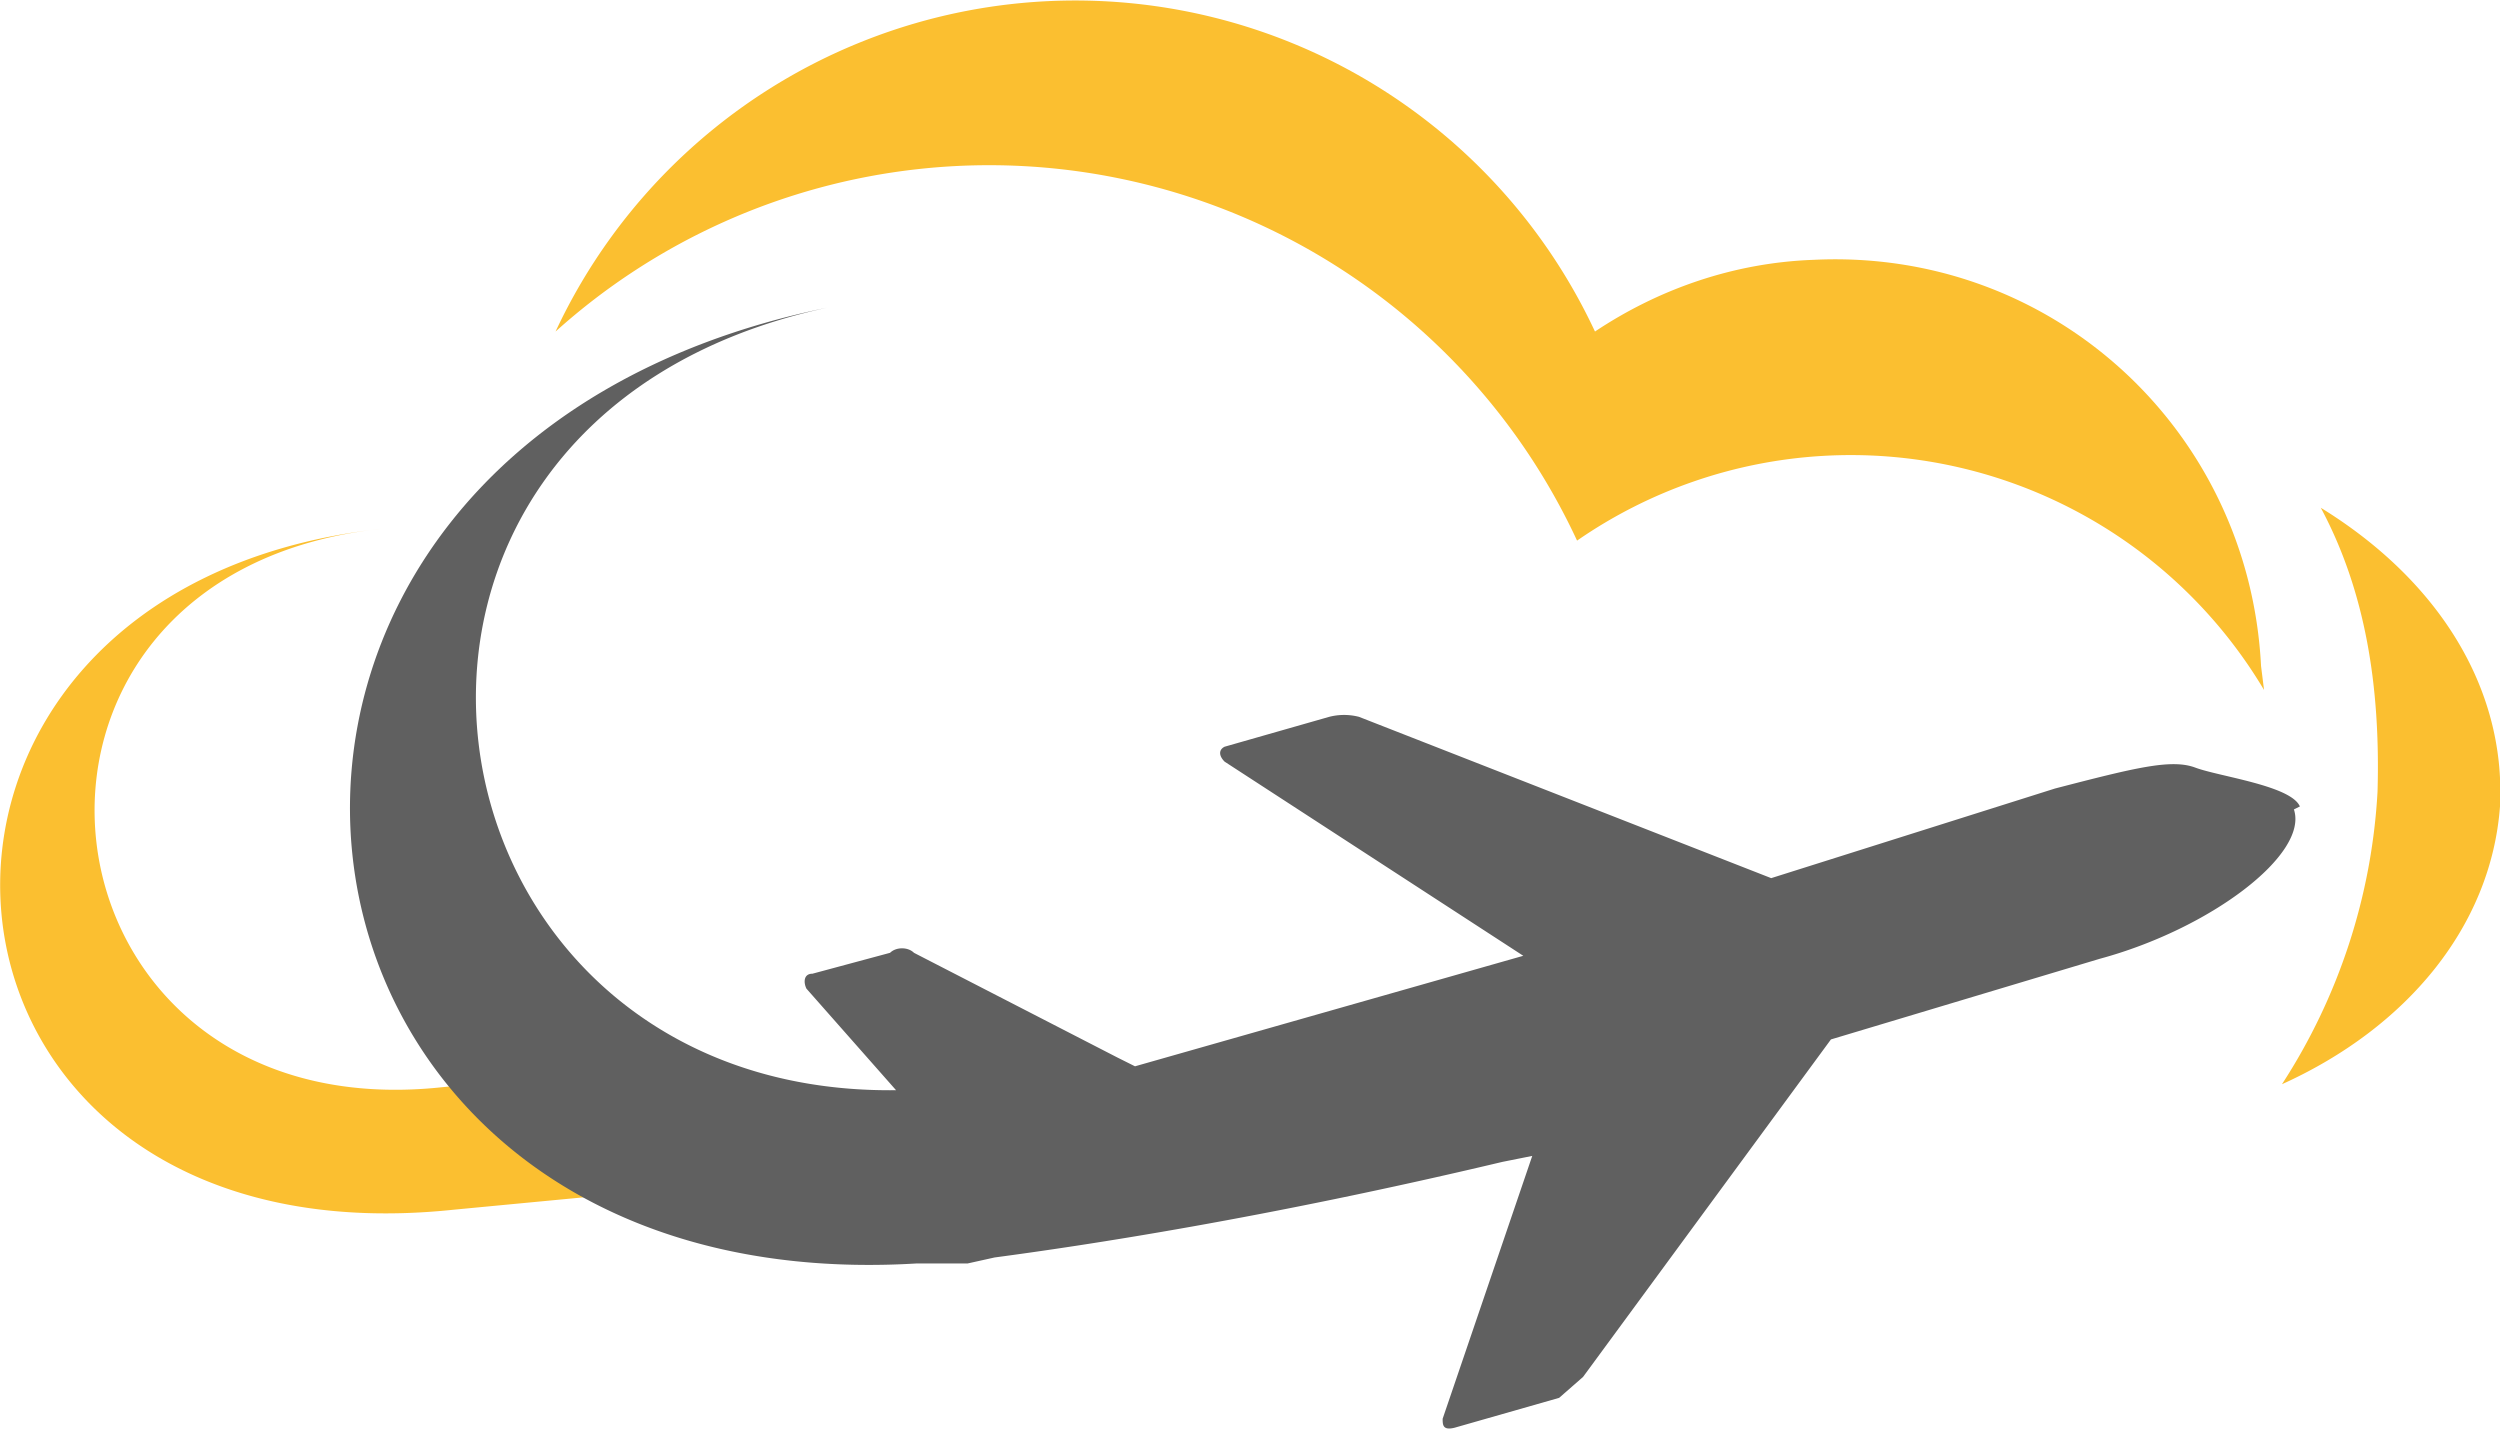
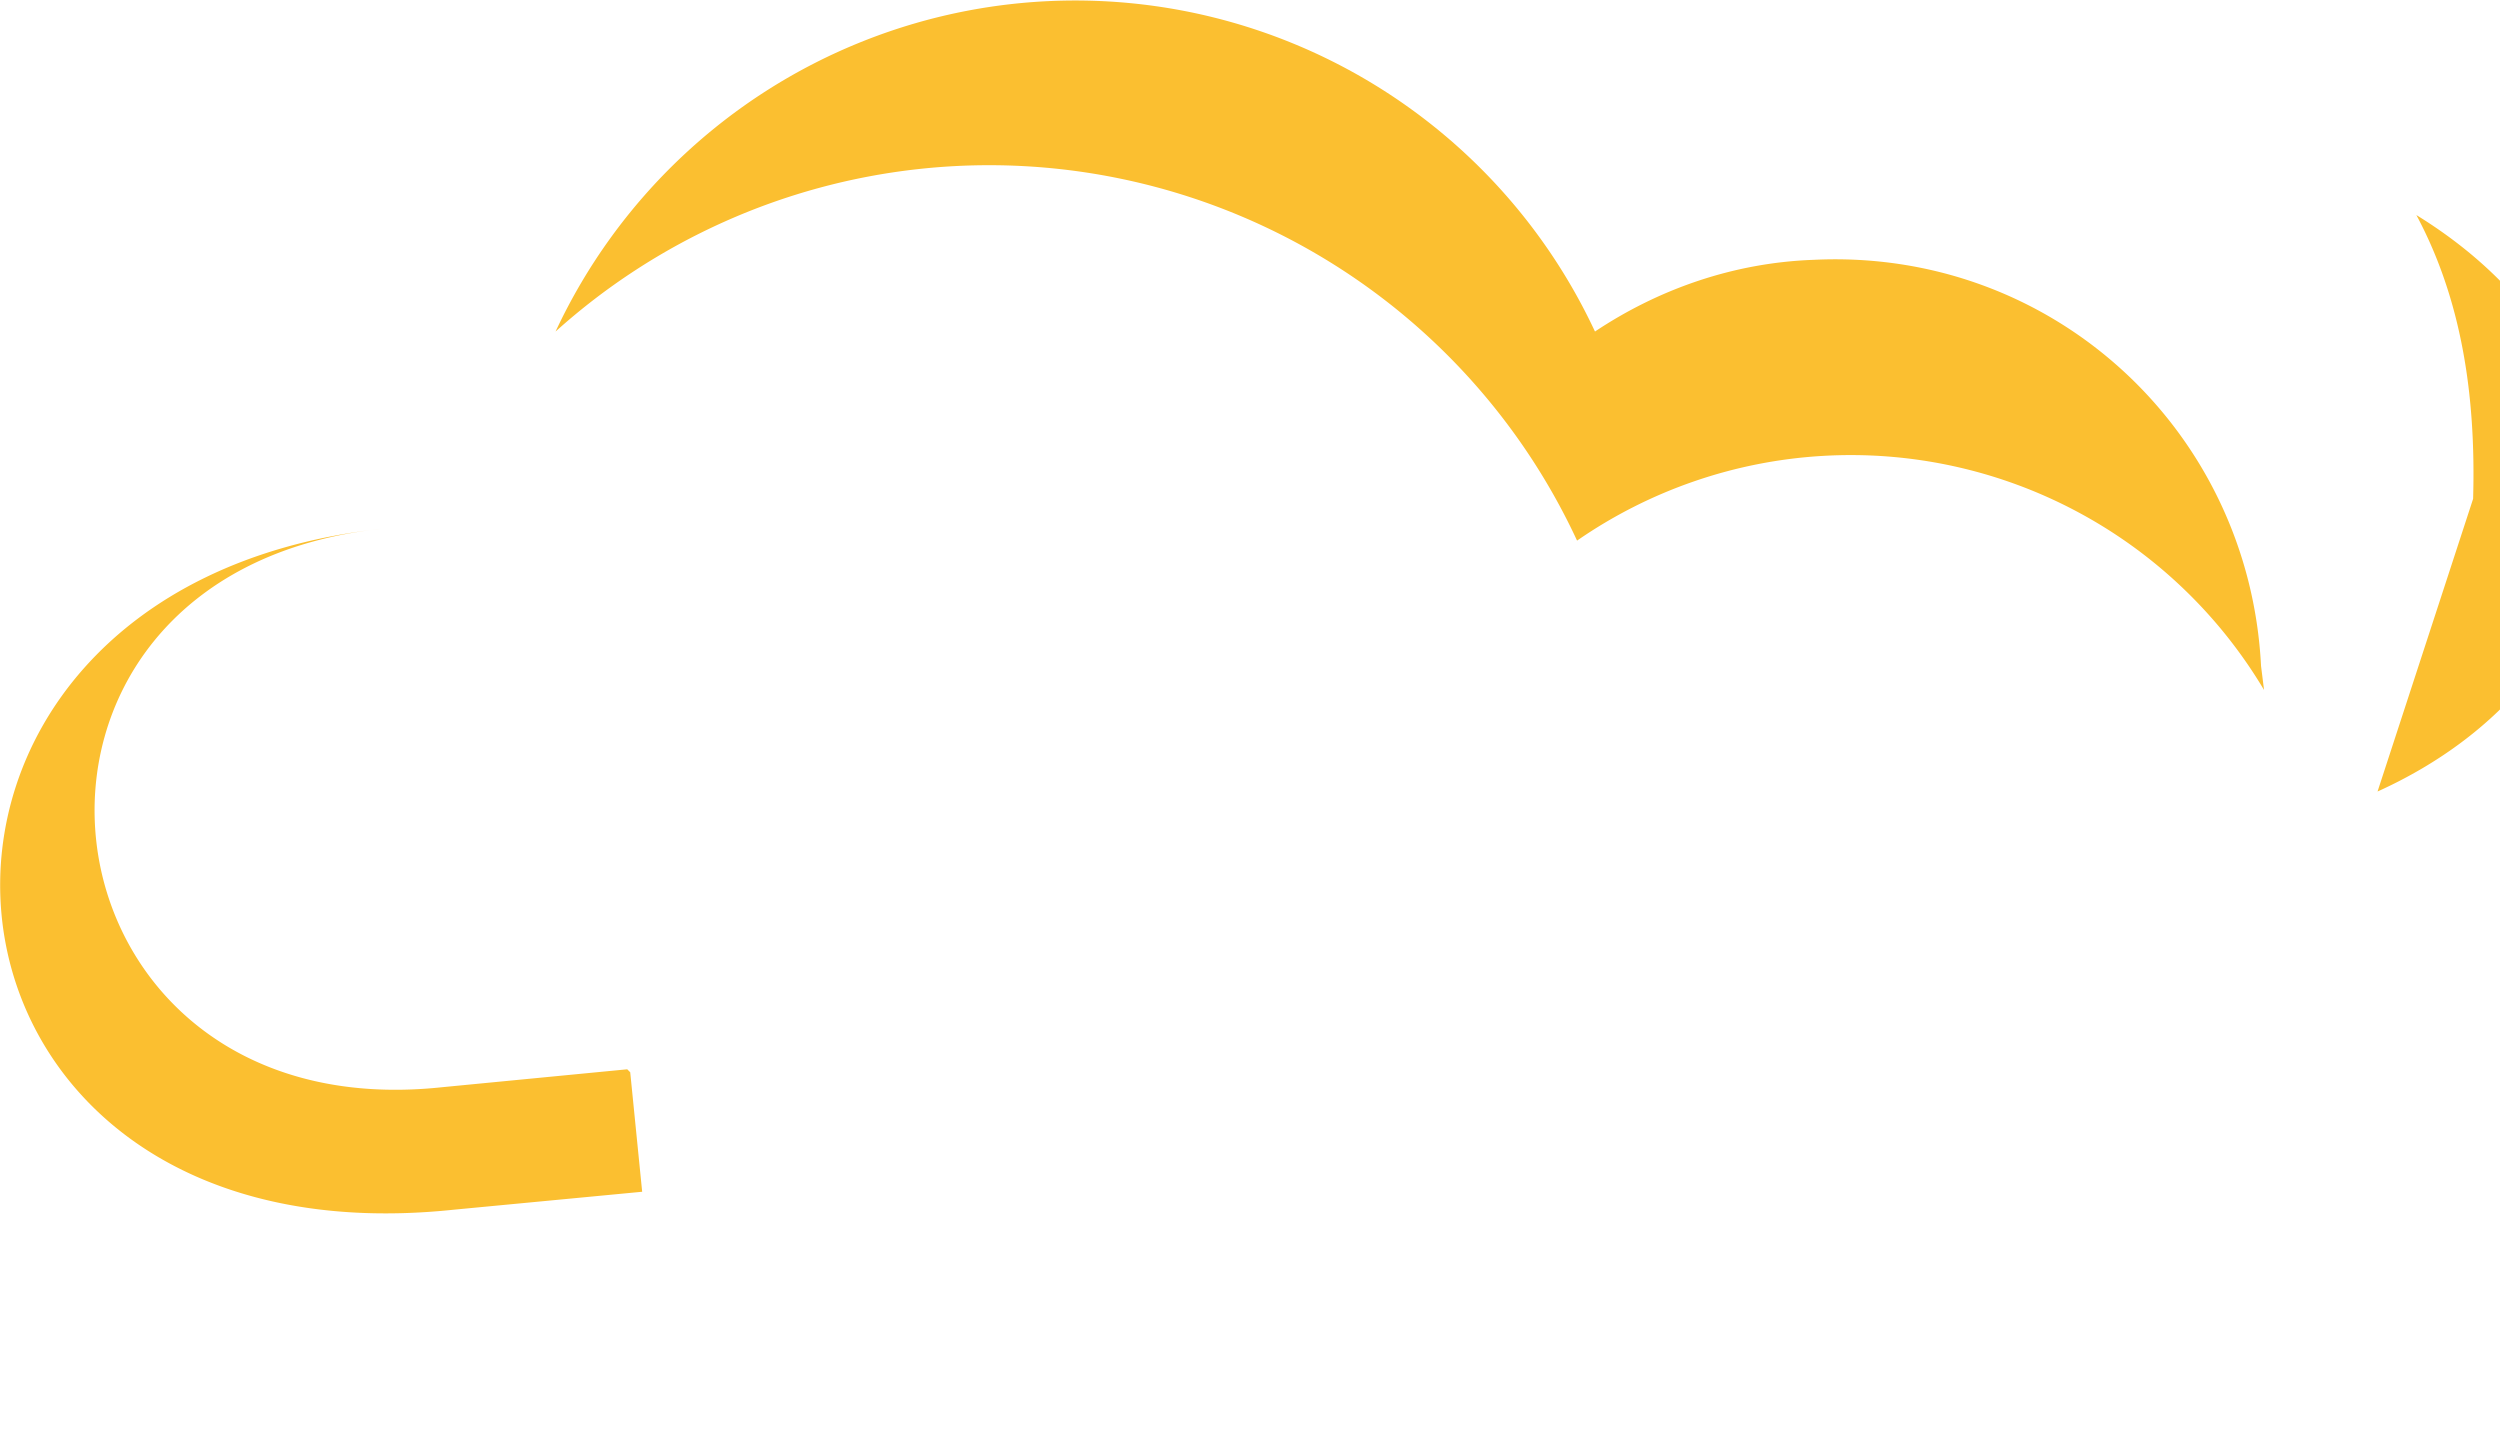
<svg xmlns="http://www.w3.org/2000/svg" viewBox="0 0 83.7 47.9">
  <defs />
-   <path fill="#fbbf30" d="M60.7 8.7c-2.7.1-5.2 1-7.3 2.4a19.2 19.2 0 00-34.8 0 21.7 21.7 0 0134.2 7 16.1 16.1 0 0123 5l-.1-.8c-.4-7.9-7-14-15-13.6zm18.9 17.8a20 20 0 01-3.2 9.8c4.2-1.9 7-5.3 7.3-9.3.2-4-2.1-7.6-6-10 1.5 2.8 2 6 1.9 9.5zM21 35.8l-6.2.6c-14 1.5-16.2-17.2-2-18.7-18.3 2-16.5 24.8 2.4 22.8l6.3-.6-.4-4z" />
-   <path fill="#606060" d="M51.5 38.6zM77 27c-.3-.7-2.7-1-3.5-1.3-.8-.3-2 0-4.7.7l-9.5 3L45.5 24a2 2 0 00-1 0L41 25c-.2.1-.2.3 0 .5L51 32l-13 3.7-.6-.3-6.8-3.5c-.2-.2-.6-.2-.8 0l-2.6.7c-.3 0-.3.3-.2.5l3 3.4c-16.5.2-20-22.4-2.3-26.2-23.4 4.8-20 33.4 3 32h1.7l.9-.2c3-.4 9-1.3 17-3.2l1-.2-3 8.8c0 .2 0 .4.4.3l3.5-1 .8-.7 8.3-11.3 9-2.7c3.7-1 7-3.5 6.5-5zM51.4 38.7z" />
+   <path fill="#fbbf30" d="M60.7 8.7c-2.7.1-5.2 1-7.3 2.4a19.2 19.2 0 00-34.8 0 21.7 21.7 0 0134.2 7 16.1 16.1 0 0123 5l-.1-.8c-.4-7.9-7-14-15-13.6zm18.9 17.8c4.2-1.9 7-5.3 7.3-9.3.2-4-2.1-7.6-6-10 1.5 2.8 2 6 1.9 9.5zM21 35.8l-6.2.6c-14 1.5-16.2-17.2-2-18.7-18.3 2-16.5 24.8 2.4 22.8l6.3-.6-.4-4z" />
</svg>